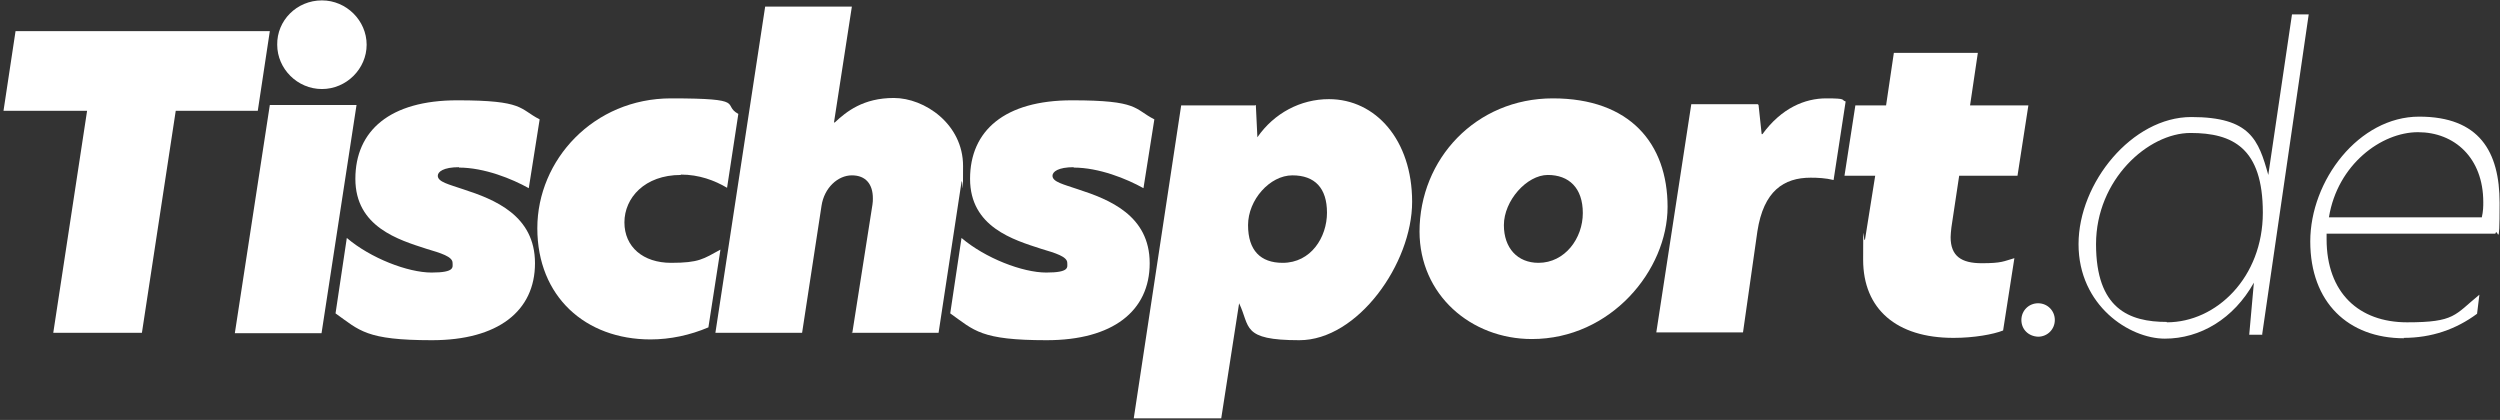
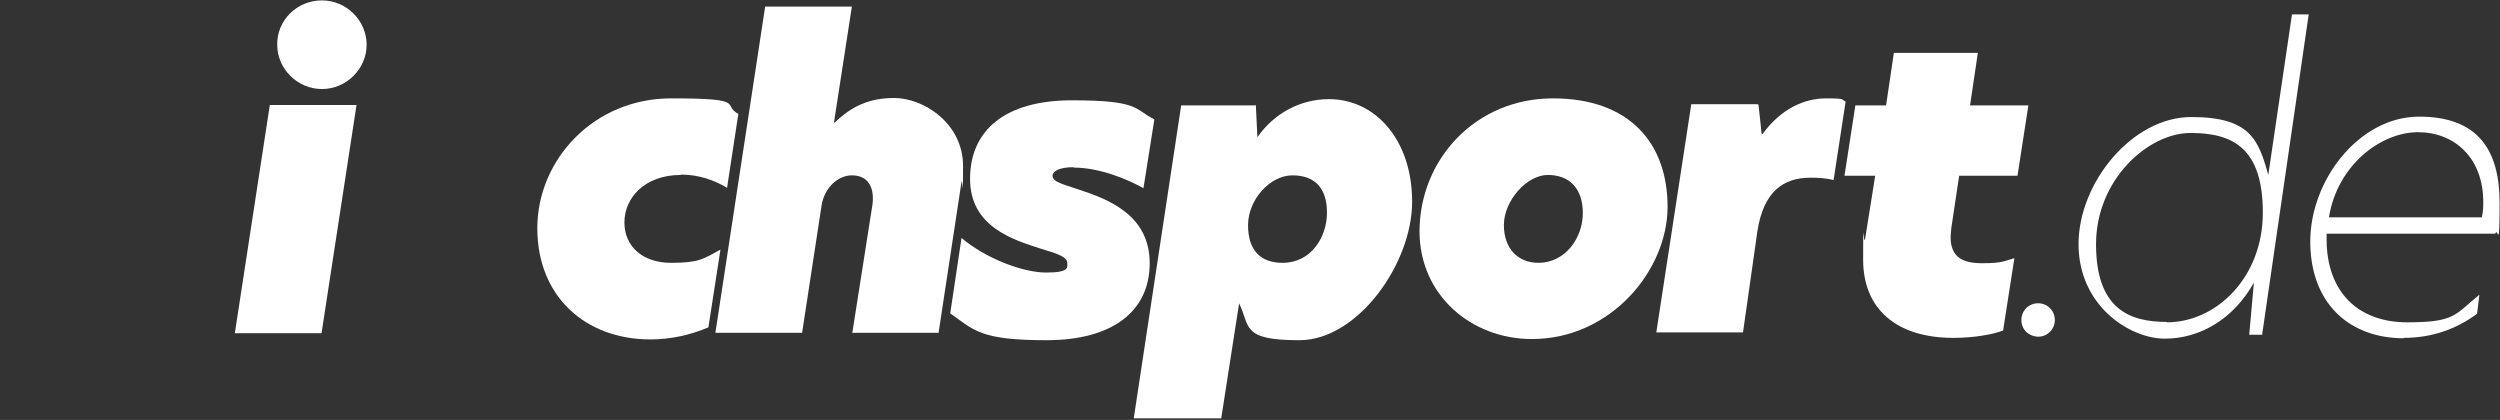
<svg xmlns="http://www.w3.org/2000/svg" width="643" height="108" viewBox="0 0 643 108">
  <rect x="0" y="0" width="643" height="108" fill="#333333" stroke="none" />
  <g id="Layer2">
    <g id="Layer1-2">
      <g id="g1">
        <g id="g2">
-           <path id="path1" fill="#ffffff" stroke="none" d="M 22.5 28.5 L 0.9 28.5 L 4 8 L 69.4 8 L 66.3 28.5 L 45.2 28.5 L 36.5 85.6 L 13.7 85.6 L 22.4 28.5 L 22.4 28.5 Z" />
          <path id="path2" fill="#ffffff" stroke="none" d="M 69.4 27 L 91.7 27 L 82.7 85.7 L 60.4 85.7 L 69.4 27 L 69.4 27 Z M 82.8 0.1 C 89.1 0.1 94.3 5.3 94.3 11.5 C 94.3 17.7 89.1 22.9 82.8 22.9 C 76.5 22.9 71.3 17.7 71.3 11.5 C 71.2 5.3 76.3 0.1 82.8 0.1 Z" />
-           <path id="path3" fill="#ffffff" stroke="none" d="M 118.1 43 C 114 43 112.6 44.2 112.6 45.2 C 112.6 46.8 115.4 47.4 119.2 48.7 C 127.2 51.3 137.6 55.4 137.6 67.7 C 137.6 80 128.1 87.5 111.1 87.5 C 94.1 87.5 92.5 85 86.3 80.6 L 89.2 61.2 C 95.3 66.4 104.9 70.1 111 70.1 C 117.1 70.1 116.4 68.7 116.4 67.6 C 116.4 66 113.4 65.1 109.7 64 C 102.6 61.7 91.4 58.4 91.4 46 C 91.4 33.6 100.3 25.8 117.6 25.8 C 134.9 25.8 133.5 28 138.8 30.7 L 136 48.4 C 131.7 46 124.6 43.1 118 43.1 L 118 43.1 Z" />
          <path id="path4" fill="#ffffff" stroke="none" d="M 175.1 45 C 165.8 45 160.6 50.9 160.6 57.2 C 160.6 63.5 165.4 67.6 172.6 67.6 C 179.8 67.6 180.9 66.6 185.3 64.2 L 182.2 84.2 C 177.5 86.2 172.4 87.3 167.3 87.3 C 150.6 87.3 138.2 76.3 138.2 58.7 C 138.2 41.1 152.7 25.3 172.6 25.3 C 192.5 25.3 185.5 26.9 189.9 29.3 L 187 48.3 C 183.8 46.4 179.8 44.9 175.1 44.9 L 175.1 44.9 Z" />
          <path id="path5" fill="#ffffff" stroke="none" d="M 219.2 85.7 L 224.4 52.6 C 224.5 52.1 224.5 51.4 224.5 51 C 224.5 47.4 222.7 45.1 219.1 45.1 C 215.5 45.1 212 48.3 211.3 52.9 L 206.3 85.6 L 184 85.6 L 196.8 1.7 L 219.1 1.7 L 214.5 31.5 L 214.7 31.5 C 217.7 28.7 222 25.2 229.9 25.2 C 237.8 25.2 247.7 31.9 247.7 42.7 C 247.7 53.5 247.6 45.3 247.3 46.8 L 241.4 85.6 L 219 85.6 Z" />
          <path id="path6" fill="#ffffff" stroke="none" d="M 276.2 43 C 272.1 43 270.7 44.2 270.7 45.2 C 270.7 46.8 273.5 47.4 277.3 48.7 C 285.3 51.3 295.7 55.4 295.7 67.7 C 295.7 80 286.2 87.5 269.2 87.5 C 252.2 87.5 250.6 85 244.4 80.6 L 247.3 61.2 C 253.4 66.4 263 70.1 269.1 70.1 C 275.2 70.1 274.5 68.7 274.5 67.6 C 274.5 66 271.5 65.1 267.8 64 C 260.7 61.7 249.5 58.4 249.5 46 C 249.5 33.6 258.4 25.8 275.7 25.8 C 293 25.8 291.6 28 296.9 30.7 L 294.1 48.4 C 289.8 46 282.7 43.1 276.1 43.1 L 276.1 43.1 Z" />
          <path id="path7" fill="#ffffff" stroke="none" d="M 323 27 L 323.4 35.3 C 327.7 29.1 334.5 25.5 341.8 25.5 C 353.8 25.5 363.2 36 363.2 51.9 C 363.2 67.8 349.2 87.5 334.2 87.5 C 319.2 87.5 321.6 84 318.7 78 L 314.1 107.6 L 291.6 107.6 L 303.8 27.1 L 322.8 27.1 Z M 329.9 67.6 C 337.2 67.6 341.3 61 341.3 54.7 C 341.3 48.4 338.2 45.1 332.4 45.1 C 326.6 45.1 321 51.4 321 57.9 C 321 64.4 324.2 67.6 329.9 67.6 L 329.9 67.6 Z" />
          <path id="path8" fill="#ffffff" stroke="none" d="M 365.1 59.6 C 365.1 40.9 379.6 25.3 399.4 25.3 C 419.2 25.3 428.9 36.9 428.9 53.2 C 428.9 69.5 414.3 87.2 394 87.2 C 378.3 87.2 365.1 75.8 365.1 59.5 Z M 395.7 67.6 C 402.5 67.6 407.1 61.3 407.1 54.8 C 407.1 48.3 403.5 45 398.1 45 C 392.7 45 386.8 51.6 386.8 57.9 C 386.8 63.8 390.3 67.6 395.7 67.6 L 395.7 67.6 Z" />
          <path id="path9" fill="#ffffff" stroke="none" d="M 452.3 27 L 453.1 34.5 L 453.3 34.5 C 458.2 27.8 464.2 25.3 469.7 25.3 C 475.2 25.3 473.4 25.7 474.7 26.1 L 471.6 46.3 C 469.6 45.8 467.5 45.7 465.7 45.7 C 458.8 45.7 453.6 49.1 452 59.5 L 448.3 85.5 L 426 85.5 L 435 26.8 L 452.1 26.8 Z" />
          <path id="path10" fill="#ffffff" stroke="none" d="M 502.4 86.9 C 487.8 86.9 479.2 79.5 479.2 66.8 C 479.2 54.1 479.3 63.3 479.7 61.5 L 482.3 45.2 L 474.4 45.2 L 477.2 27.1 L 485.1 27.1 L 487.1 13.6 L 508.7 13.6 L 506.7 27.1 L 521.7 27.1 L 518.9 45.2 L 503.9 45.2 L 501.9 58.5 C 501.8 59.5 501.7 60.3 501.7 61 C 501.7 65.9 504.5 67.7 509.7 67.7 C 514.9 67.7 515.3 67.2 518.1 66.4 L 515.2 85 C 512.7 86 507.7 86.9 502.5 86.9 L 502.5 86.9 Z" />
        </g>
        <g id="g3">
          <path id="path11" fill="#ffffff" stroke="none" d="M 519.9 82.3 C 519.9 79.9 521.8 78 524.2 78 C 526.6 78 528.5 79.9 528.5 82.3 C 528.5 84.7 526.6 86.6 524.2 86.6 C 521.7 86.5 519.9 84.7 519.9 82.3 Z" />
          <path id="path12" fill="#ffffff" stroke="none" d="M 581.9 86.1 L 578.5 86.1 L 579.7 72.7 C 574.5 82 565.9 87.1 556.8 87.1 C 547.7 87.1 534.6 78.6 534.6 62.8 C 534.6 47 548.4 30.1 563.6 30.1 C 578.8 30.1 580.9 36 583.4 45 L 589.5 3.7 L 593.8 3.7 L 581.8 86.2 L 581.8 86.2 Z M 557.3 82.9 C 570.1 82.9 582 71.3 582 54.7 C 582 38.1 574.3 34.2 563.4 34.2 C 552.5 34.2 539.1 46.2 539.1 62.8 C 539.1 79.4 547.6 82.8 557.3 82.8 L 557.3 82.8 Z" />
          <path id="path13" fill="#ffffff" stroke="none" d="M 618.3 87 C 604 87 594.2 77.8 594.2 62.1 C 594.2 46.4 606.7 30 622.2 30 C 637.7 30 642.9 39 642.9 52.2 C 642.9 65.4 642.4 58.1 641.8 60.1 L 598.4 60.1 L 598.4 61.5 C 598.4 75.3 606.7 82.9 619.1 82.9 C 631.5 82.9 631.3 81 637.7 75.8 L 637.1 80.7 C 631.7 84.7 625.4 86.9 618.2 86.9 L 618.2 86.9 Z M 638.3 56 C 638.7 54.3 638.7 53 638.7 52 C 638.7 40.6 631.3 34 621.9 34 C 612.5 34 601.2 42.3 599 55.9 L 638.3 55.9 Z" />
        </g>
      </g>
    </g>
  </g>
</svg>